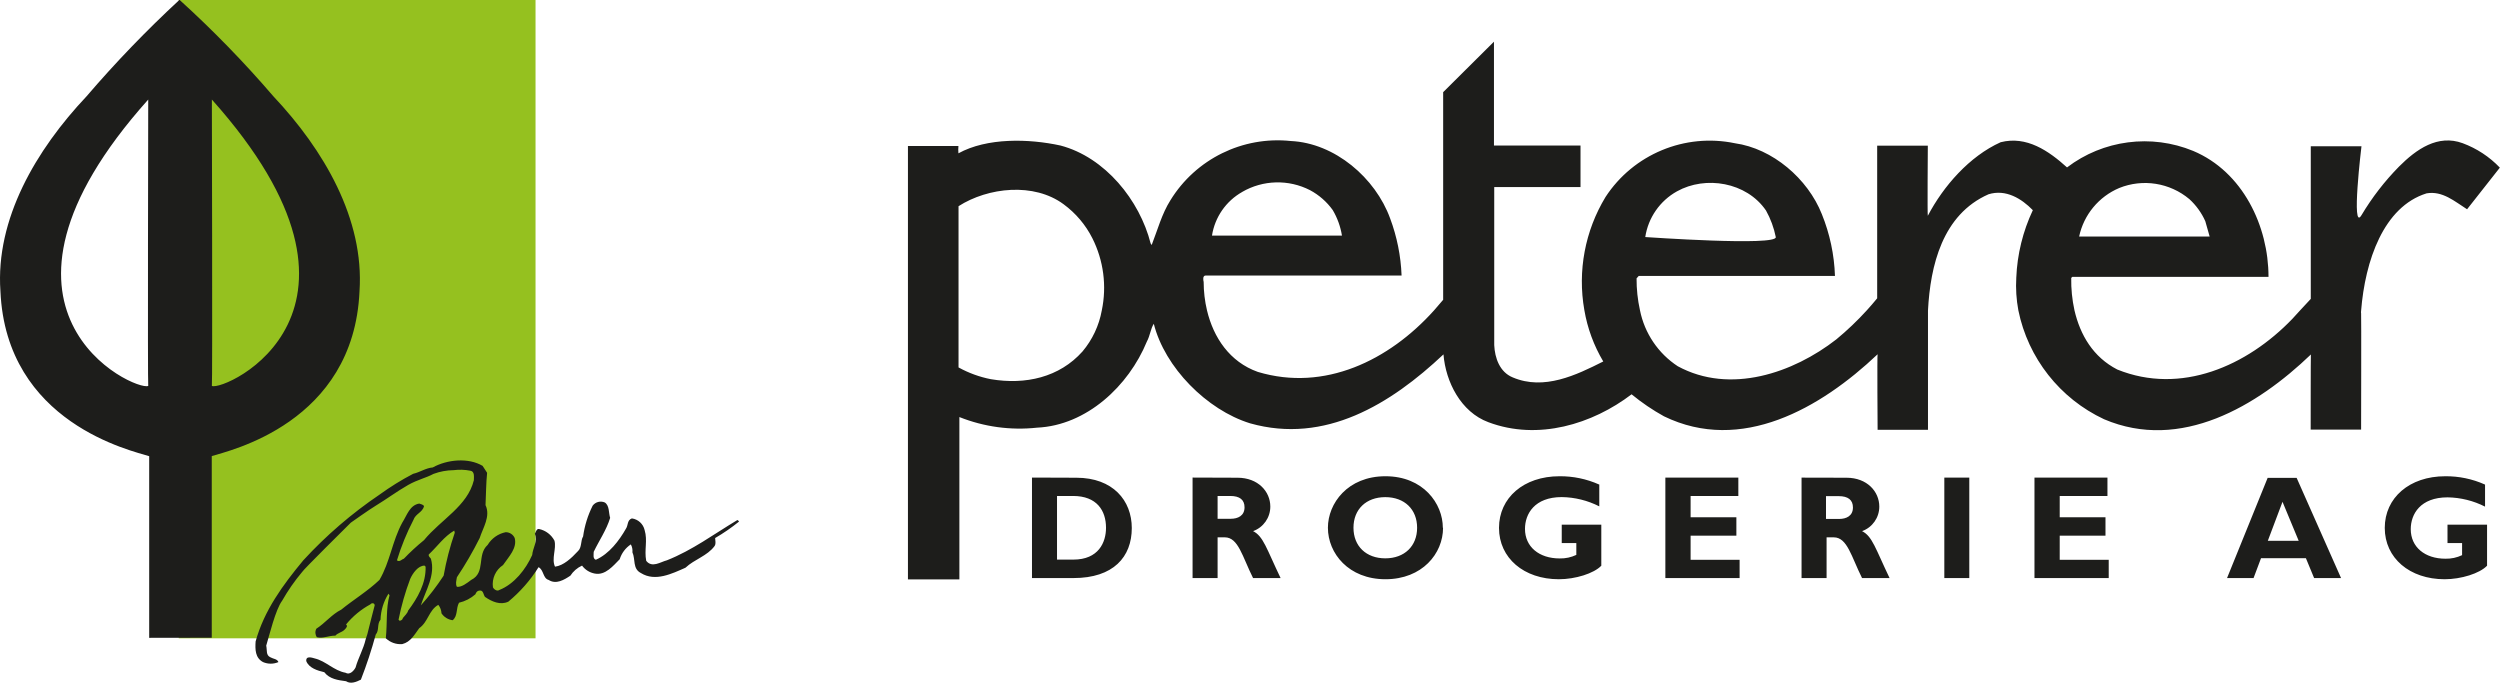
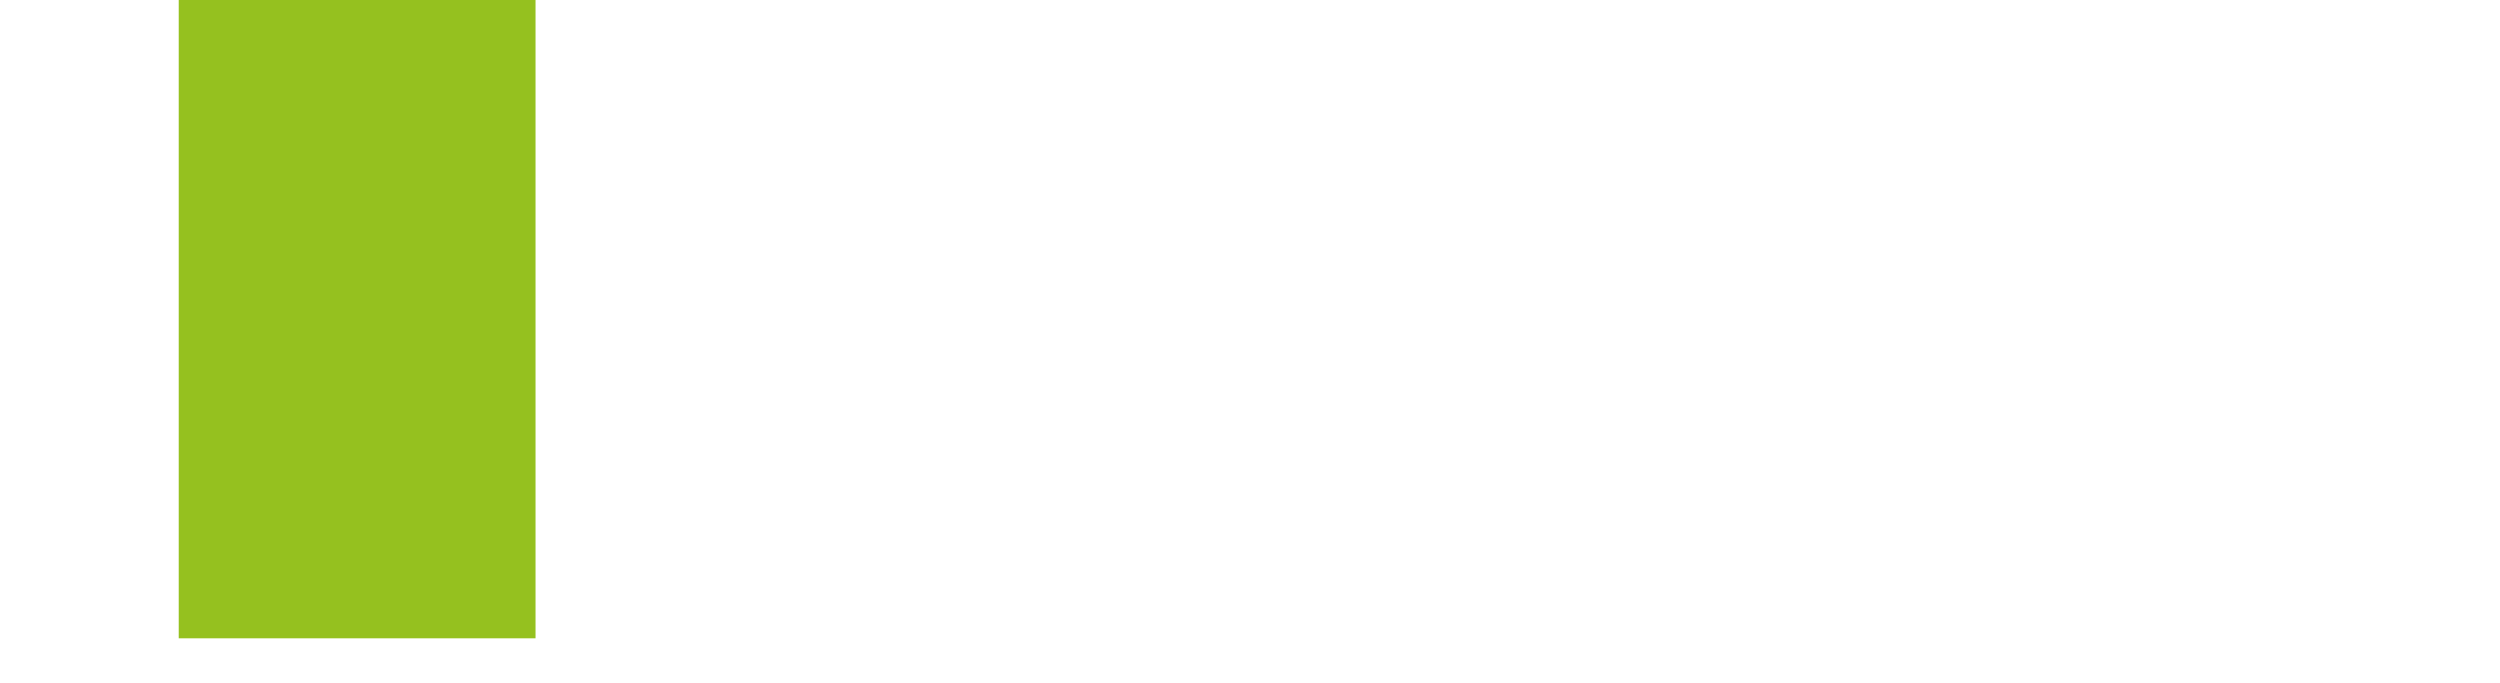
<svg xmlns="http://www.w3.org/2000/svg" width="600px" height="164px" version="1.1" xml:space="preserve" style="fill-rule:evenodd;clip-rule:evenodd;stroke-linejoin:round;stroke-miterlimit:2;">
  <rect x="42.894" y="0" width="85.634" height="153.195" style="fill:#95c11f;" />
-   <path d="M50.849,23.891c0,0 0.165,68.731 0,68.731c3.067,1.375 45.502,-17.819 0,-68.731m-15.274,68.731c-0.153,0 0,-68.731 0,-68.731c-45.503,50.912 -3.068,70.106 0,68.731Zm0.229,60.458l0,-43.593c-4.022,-1.299 -34.315,-7.854 -35.702,-39.61c-1.209,-17.323 8.553,-33.92 20.683,-46.776c6.964,-8.123 14.392,-15.837 22.249,-23.101l0.089,0c7.964,7.227 15.471,14.943 22.477,23.101c12.117,12.856 21.842,29.453 20.683,46.776c-1.387,31.756 -31.476,38.311 -35.46,39.584l0,43.594l-15.019,0.025Zm66.084,-17.335c-1.527,0 -2.8,1.782 -3.437,3.182c-1.2,3.184 -2.137,6.462 -2.8,9.8l0.255,0.255c0.254,0 0.763,-0.255 0.763,-0.637c0.382,-0.509 1.146,-1.145 1.273,-1.782c2.291,-3.054 4.328,-6.618 4.201,-10.564l-0.255,-0.254m7.128,-8.401c-2.419,1.4 -4.073,3.818 -6.11,5.728c-0.127,0.509 0.382,0.763 0.509,1.018c1.146,3.946 -1.272,7.637 -2.418,11.201c2.003,-2.233 3.833,-4.616 5.473,-7.128c0.62,-3.501 1.514,-6.948 2.673,-10.31l-0.127,-0.509Zm7.891,-13.873c-0.254,2.418 -0.254,5.218 -0.382,7.764c1.273,2.673 -0.636,5.473 -1.4,7.891c-1.624,3.252 -3.452,6.397 -5.473,9.419c-0.127,0.891 -0.382,1.527 0,2.291c1.146,0.127 2.418,-0.891 3.437,-1.655c3.564,-1.782 1.272,-5.982 3.945,-8.4c0.952,-1.578 2.523,-2.687 4.328,-3.055c0.933,-0.005 1.785,0.547 2.164,1.4c0.636,2.418 -1.4,4.455 -2.801,6.491c-1.77,1.161 -2.715,3.25 -2.418,5.346c0.255,0.509 1.018,1.018 1.528,0.636c3.563,-1.4 6.364,-4.963 7.891,-8.4c0.127,-1.655 1.4,-3.309 0.636,-5.091c0.255,-0.382 0.382,-1.273 1.019,-1.146c1.583,0.341 2.936,1.367 3.691,2.8c0.509,1.91 -0.764,4.328 0.127,6.237c2.036,-0.254 3.946,-2.036 5.473,-3.691c1.018,-0.891 0.636,-2.546 1.273,-3.564c0.356,-2.569 1.13,-5.063 2.291,-7.382c0.674,-0.906 1.897,-1.225 2.927,-0.764c1.146,0.764 0.891,2.546 1.273,3.691c-0.891,2.928 -2.673,5.473 -3.946,8.146c0,0.637 -0.254,1.655 0.51,1.91c3.182,-1.401 5.6,-4.583 7.255,-7.51c0.509,-0.764 0.254,-2.037 1.4,-2.418c1.497,0.209 2.716,1.327 3.054,2.8c0.764,2.545 -0.127,4.709 0.382,7.382c1.4,1.782 3.437,0.255 4.964,-0.127c6.11,-2.419 11.201,-6.237 16.928,-9.674c0.128,0.128 0.255,0.128 0.382,0.382c-1.806,1.46 -3.72,2.779 -5.727,3.946c0,0.636 0.254,1.273 -0.128,1.909c-1.782,2.419 -4.836,3.182 -7,5.219c-3.182,1.4 -7.255,3.436 -10.692,1.273c-2.036,-1.019 -1.272,-3.31 -2.036,-4.964c0.072,-0.661 -0.062,-1.328 -0.382,-1.91c-1.272,0.847 -2.216,2.106 -2.673,3.564c-1.527,1.528 -3.436,3.946 -5.982,3.437c-1.224,-0.224 -2.317,-0.908 -3.055,-1.909c-1.145,0.521 -2.117,1.361 -2.8,2.418c-1.527,1.018 -3.436,2.164 -5.218,1.018c-1.4,-0.382 -1.146,-2.418 -2.419,-3.055c-1.961,3.128 -4.41,5.921 -7.255,8.274c-1.909,0.891 -3.945,0 -5.6,-1.146c-0.382,-0.509 -0.382,-1.527 -1.146,-1.527c-0.763,0 -1.018,0.509 -1.145,0.891c-1.125,0.997 -2.482,1.697 -3.946,2.036c-0.763,1.4 -0.254,3.182 -1.527,4.2c-1.087,-0.142 -2.061,-0.745 -2.673,-1.654c-0.039,-0.741 -0.305,-1.453 -0.764,-2.037c-2.291,1.273 -2.418,4.073 -4.582,5.601c-1.145,1.527 -2.036,3.309 -4.073,3.818c-1.454,0.121 -2.892,-0.39 -3.945,-1.4c0.381,-3.691 0,-7.128 0.89,-10.31l-0.254,-0.382c-1.18,1.872 -1.839,4.026 -1.909,6.237c-0.891,1.018 -0.255,2.546 -1.146,3.564c-0.996,3.667 -2.185,7.278 -3.564,10.819c-1.018,0.509 -2.418,1.145 -3.564,0.382c-1.909,-0.255 -3.945,-0.509 -5.218,-2.164c-1.655,-0.382 -3.691,-1.018 -4.328,-2.673c-0.127,-1.4 1.528,-0.764 2.037,-0.636c2.673,0.636 4.582,2.927 7.382,3.436c1.018,0.637 2.037,-0.509 2.419,-1.273c0.636,-2.291 1.909,-4.454 2.418,-6.745c0.127,-0.51 0.382,-1.019 0.509,-1.655c0.509,-2.164 1.146,-4.455 1.655,-6.491c0,-0.637 -0.764,-0.637 -1.019,-0.255c-2.249,1.214 -4.238,2.857 -5.855,4.837c0.51,0.382 0,0.891 -0.381,1.273c-0.637,0.636 -1.655,0.763 -2.164,1.4c-1.655,0 -3.055,0.763 -4.455,0.381c-0.422,-0.599 -0.472,-1.389 -0.127,-2.036c2.164,-1.4 3.691,-3.437 5.982,-4.582c2.8,-2.291 6.364,-4.455 9.164,-7.128c2.546,-4.327 3.055,-9.291 5.473,-13.746c1.146,-1.782 1.782,-4.2 4.073,-4.582c0.382,0.127 1.018,0.254 1.146,0.636c-0.382,1.528 -2.037,1.782 -2.546,3.309c-1.607,3.098 -2.928,6.336 -3.946,9.674c0.637,0.509 1.146,-0.255 1.655,-0.382c1.518,-1.584 3.133,-3.072 4.837,-4.455c4.073,-4.964 10.437,-8.146 11.964,-14.383c0,-0.763 0.255,-2.163 -0.891,-2.291c-1.3,-0.252 -2.632,-0.295 -3.946,-0.127c-1.651,0.019 -3.287,0.32 -4.836,0.891c-1.909,1.018 -3.819,1.375 -6.11,2.673c-2.673,1.527 -5.218,3.424 -7.764,4.964c-1.527,0.916 -5.982,4.073 -5.982,4.073c-1.018,1.018 -11.455,11.328 -11.684,11.837c-1.807,2.149 -3.413,4.458 -4.799,6.899c-1.591,2.1 -3.118,8.489 -3.818,10.78c0.254,1.146 -0.127,2.291 1.018,2.8c0.636,0.382 1.655,0.382 1.909,1.146c-1.177,0.508 -2.514,0.508 -3.691,0c-1.909,-1.018 -1.909,-3.055 -1.782,-4.964c2.037,-7.382 6.491,-13.492 11.455,-19.474c5.476,-5.955 11.627,-11.251 18.329,-15.783c2.549,-1.847 5.229,-3.506 8.018,-4.964c1.655,-0.381 3.055,-1.4 4.71,-1.527c3.436,-1.909 8.528,-2.418 11.964,-0.382l1.082,1.668Zm474.132,-79.105c-5.956,-2.19 -11.124,1.451 -15.273,5.613c-3.461,3.515 -6.487,7.434 -9.012,11.671c-2.525,4.238 0,-16.546 0,-16.546l-12.168,0l0,36.631l-2.545,2.737l-1.884,2.062c-10.844,11.29 -26.729,18.328 -42.003,12.155c-5.804,-2.978 -8.909,-8.299 -10.284,-14.217c-0.559,-2.549 -0.819,-5.155 -0.776,-7.764l0.254,-0.255l47.094,0c0,-12.168 -6.148,-25.214 -18.074,-30.229c-10.067,-4.15 -21.618,-2.64 -30.28,3.958c-4.416,-3.996 -9.724,-7.636 -15.935,-6.045c-7.497,3.385 -13.734,10.526 -17.476,17.653c-0.127,0.09 0,-16.826 0,-16.826l-12.155,0l0,36.631c-0.798,0.976 -1.617,1.926 -2.457,2.851c-2.281,2.511 -4.74,4.855 -7.356,7.013c-10.336,8.057 -25.457,13.276 -38.045,6.441c-4.705,-3.084 -7.978,-7.935 -9.075,-13.454c-0.555,-2.507 -0.828,-5.069 -0.814,-7.636l0.522,-0.586l47.093,0c-0.169,-5.085 -1.233,-10.1 -3.144,-14.815c-3.385,-8.541 -11.824,-15.758 -20.886,-17.031c-11.986,-2.491 -24.341,2.642 -31.031,12.894c-4.932,8.126 -6.742,17.775 -5.091,27.136c0.741,4.36 2.282,8.546 4.544,12.346c-6.466,3.259 -14.218,7.026 -21.74,3.819c-3.106,-1.273 -4.289,-4.646 -4.429,-7.752l0,-37.929l20.708,0l0,-9.954l-20.772,0l0,-24.934l-12.193,12.117l0,49.831c-0.705,0.848 -1.434,1.697 -2.19,2.545c-10.806,12.028 -26.296,19.563 -42.282,14.765c-6.759,-2.393 -10.654,-8.248 -12.206,-14.765c-0.53,-2.235 -0.799,-4.525 -0.802,-6.822c-0.128,-0.522 -0.268,-1.54 0.509,-1.553l46.992,0c-0.177,-4.687 -1.106,-9.315 -2.75,-13.708c-3.525,-9.699 -13.249,-18.086 -23.865,-18.57c-11.531,-1.21 -22.78,4.328 -28.854,14.204c-2.062,3.246 -3.093,7.128 -4.506,10.756l-0.254,-0.382c-2.622,-10.348 -10.934,-20.683 -21.638,-23.496c-7.637,-1.668 -17.641,-1.897 -24.489,1.871c-0.057,-0.584 -0.057,-1.173 0,-1.757l-12.117,0l0,104.014l12.346,0l0,-38.961c5.914,2.359 12.317,3.233 18.647,2.546c11.913,-0.547 21.981,-10.03 26.347,-20.658c0.776,-1.425 0.904,-3.105 1.667,-4.276c2.622,10.475 12.728,20.683 23.102,23.89c18.01,5.091 33.767,-4.62 46.419,-16.546c0.534,6.606 4.175,13.835 10.781,16.279c11.926,4.493 24.985,0.458 34.365,-6.695c2.426,1.994 5.029,3.762 7.777,5.282c18.532,9.012 37.573,-1.909 51.269,-14.892c-0.128,-0.063 0,18.125 0,18.125l12.091,0l0,-28.625c0.56,-10.755 3.45,-23.025 14.536,-27.9c4.136,-1.273 7.904,1.018 10.628,3.818c-2.392,5.077 -3.743,10.583 -3.971,16.19c-0.156,2.628 0.011,5.266 0.496,7.854c2.331,11.466 9.971,21.171 20.568,26.13c18.405,7.853 36.797,-3.207 49.64,-15.541c-0.051,0.204 -0.051,18.023 -0.051,18.023l12.104,0c0,0 0.064,-28.002 0,-28.002c-0.063,0 0,-0.343 0,-0.509c0.955,-12.002 5.371,-24.959 15.707,-28.18c3.818,-0.661 6.733,1.922 9.724,3.819l7.866,-9.992c-2.49,-2.607 -5.542,-4.614 -8.923,-5.867Zm-82.426,10.755c5.667,-2.289 12.159,-1.259 16.839,2.673c1.623,1.483 2.923,3.286 3.818,5.295l1.044,3.678l-31.324,0c1.11,-5.217 4.709,-9.572 9.623,-11.646Zm-106.14,0.802c6.848,-3.819 16.687,-2.24 21.371,4.607c1.106,1.987 1.896,4.134 2.342,6.364c0.446,2.23 -31.197,0 -31.324,0c0.701,-4.635 3.515,-8.692 7.611,-10.971Zm-104.369,0.153c5,-2.911 11.156,-3.075 16.304,-0.433c2.157,1.153 4.021,2.786 5.448,4.773c1.116,1.888 1.867,3.969 2.214,6.135l-31.196,0c0.685,-4.423 3.367,-8.294 7.268,-10.488l-0.038,0.013Zm-38.299,38.273c-5.55,6.224 -13.696,8.057 -21.994,6.657c-2.72,-0.532 -5.339,-1.485 -7.764,-2.826l0,-38.693c7.102,-4.544 18.099,-5.741 25.227,-0.459c2.902,2.132 5.262,4.919 6.886,8.134c2.7,5.361 3.499,11.485 2.265,17.361c-0.658,3.621 -2.251,7.009 -4.62,9.826Zm-6.084,34.684l3.818,0c5.69,0 7.904,3.5 7.904,7.636c0,3.526 -1.807,7.637 -7.84,7.637l-3.92,0l0,-15.273m-6.008,-4.417l0,24.12l9.953,0c9.61,0 14.001,-5.092 14.001,-12.003c0,-6.606 -4.518,-12.079 -13.313,-12.079l-10.641,-0.038Zm44.548,4.417l3.042,0c2.266,0 3.424,0.916 3.424,2.723c0,2.05 -1.629,2.75 -3.284,2.75l-3.182,0l0,-5.473m-6.007,-4.417l0,24.12l6.007,0l0,-9.775l1.731,0c3.246,0 4.2,4.62 6.784,9.775l6.606,0c-3.386,-7.064 -4.137,-10.03 -6.606,-11.265c2.482,-0.887 4.146,-3.257 4.137,-5.893c0,-3.602 -2.928,-6.924 -7.879,-6.924l-10.78,-0.038Zm53.89,12.041c0,4.416 -3.042,7.344 -7.637,7.344c-4.595,0 -7.637,-2.928 -7.637,-7.344c0,-4.417 3.042,-7.344 7.637,-7.344c4.595,0 7.637,2.927 7.637,7.344m6.173,0c0,-5.791 -4.696,-12.359 -13.772,-12.359c-9.075,0 -13.81,6.529 -13.81,12.359c0,6.147 4.977,12.359 13.81,12.359c8.834,0 13.823,-6.173 13.823,-12.347l-0.051,-0.012Zm37.548,-10.386l0,5.256c-2.79,-1.419 -5.869,-2.181 -8.999,-2.227c-6.529,0 -8.833,4.022 -8.833,7.637c0,4.276 3.36,7.089 8.337,7.089c1.376,0.03 2.74,-0.262 3.984,-0.852l0,-2.839l-3.501,0l0,-4.416l9.496,0l0,9.851c-1.795,1.871 -6.25,3.246 -10.183,3.246c-8.4,0 -14.37,-5.092 -14.37,-12.321c0,-7.23 5.931,-12.397 14.51,-12.397c3.27,-0.031 6.508,0.642 9.495,1.973m33.742,18.01l0,4.455l-17.819,0l0,-24.107l17.514,0l0,4.416l-11.455,0l0,5.092l10.984,0l0,4.416l-10.984,0l0,5.792l11.76,0m20.734,-15.274l3.042,0c2.266,0 3.424,0.916 3.424,2.724c0,2.049 -1.629,2.749 -3.284,2.749l-3.182,0l0,-5.473m-5.867,-4.442l0,24.107l6.007,0l0,-9.775l1.731,0c3.246,0 4.201,4.62 6.784,9.775l6.606,0c-3.385,-7.064 -4.136,-10.03 -6.606,-11.265c2.482,-0.887 4.146,-3.257 4.137,-5.893c0,-3.602 -2.927,-6.924 -7.866,-6.924l-10.793,-0.025Zm34.264,0l5.994,0l0,24.107l-5.994,0l0,-24.107Zm39.456,19.665l0,4.442l-17.819,0l0,-24.107l17.514,0l0,4.416l-11.455,0l0,5.092l10.984,0l0,4.416l-10.984,0l0,5.792l11.76,0m45.605,-4.557l-7.42,0l3.525,-9.355l3.882,9.355m-0.496,-15.108l-6.95,0l-9.749,24.056l6.364,0l1.794,-4.773l10.768,0l1.973,4.773l6.466,0l-10.666,-24.056Zm45.223,1.654l0,5.257c-2.79,-1.42 -5.869,-2.182 -8.999,-2.227c-6.53,0 -8.833,4.022 -8.833,7.636c0,4.277 3.36,7.09 8.337,7.09c1.376,0.03 2.74,-0.262 3.983,-0.853l0,-2.902l-3.5,0l0,-4.416l9.495,0l0,9.851c-1.794,1.871 -6.249,3.246 -10.182,3.246c-8.401,0 -14.37,-5.092 -14.37,-12.321c0,-7.23 5.931,-12.397 14.51,-12.397c3.27,-0.032 6.508,0.641 9.495,1.973" style="fill:#1d1d1b;fill-rule:nonzero;" />
</svg>